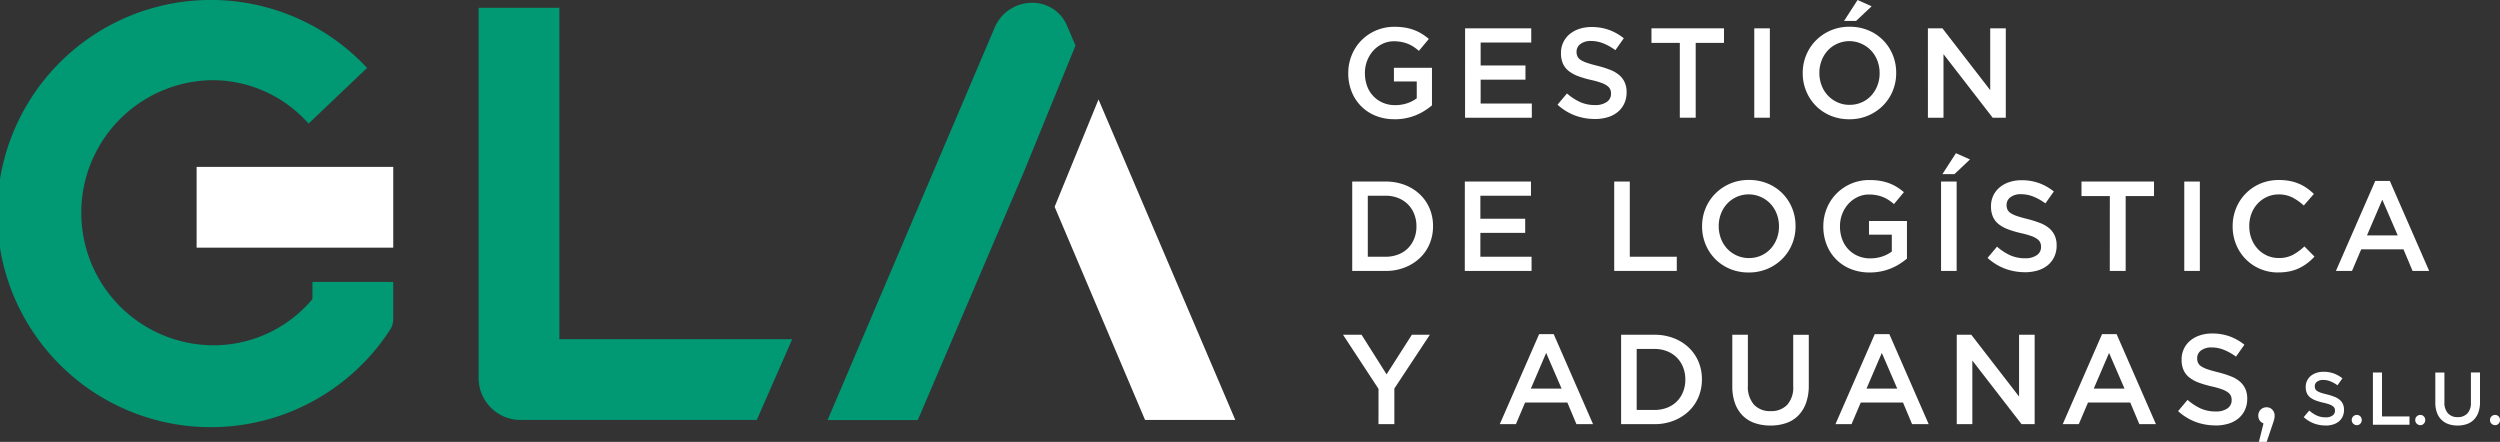
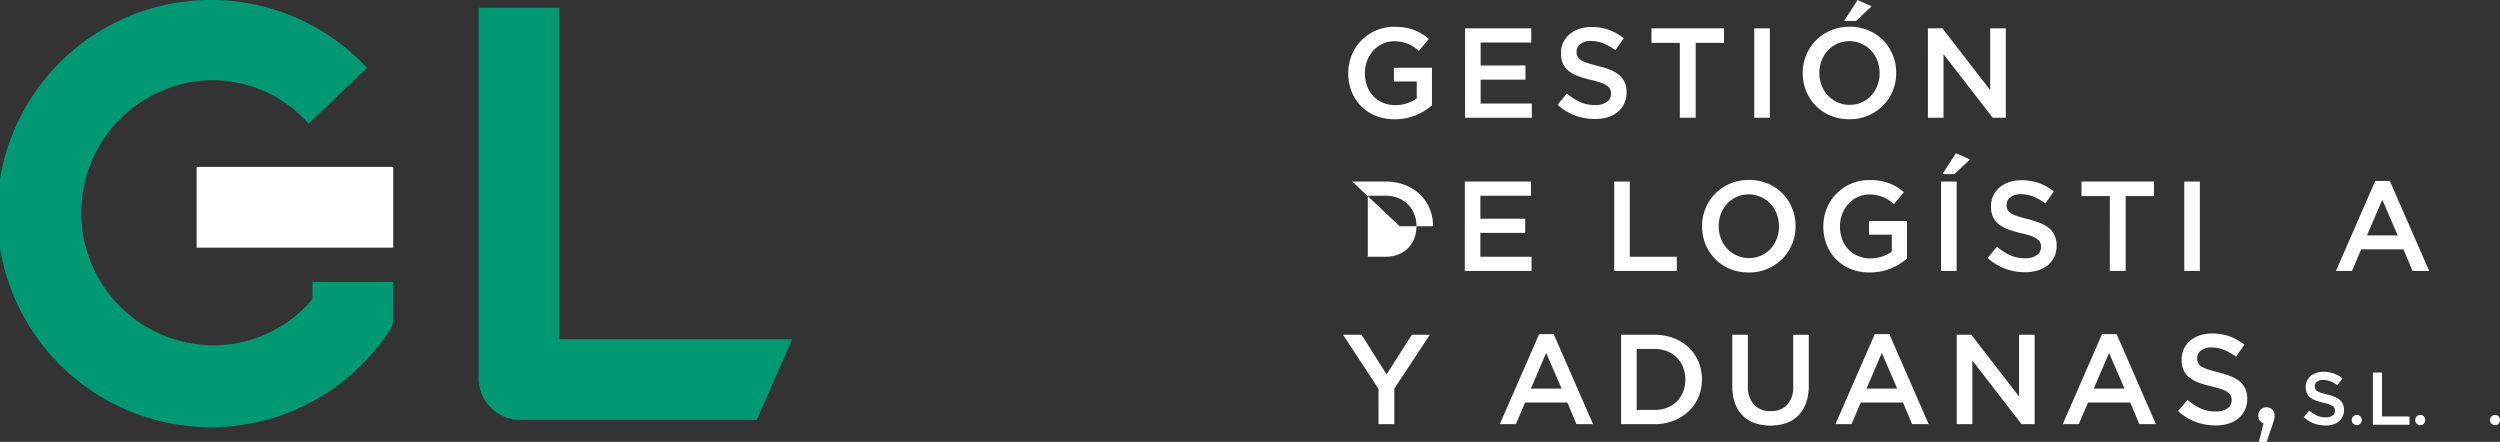
<svg xmlns="http://www.w3.org/2000/svg" width="251.959" height="44.533" viewBox="0 0 251.959 44.533">
  <rect x="0" y="0" width="251.959" height="44.533" fill="#333333" stroke="none" />
  <g id="Grupo_35" data-name="Grupo 35" transform="translate(2068 -175.961)">
    <path id="Trazado_200" data-name="Trazado 200" d="M162.407,240.622v3.8a1.9,1.9,0,0,1-.28.954,21.528,21.528,0,1,1-2.358-26.327l-5.894,5.613a12.947,12.947,0,0,0-9.711-4.378,13.361,13.361,0,0,0,0,26.72,13,13,0,0,0,10.1-4.66v-1.726Z" transform="translate(-2190.775 -36.243)" fill="#009973" />
    <path id="Trazado_201" data-name="Trazado 201" d="M239.4,246.989l-3.568,8.14H212.007a4.23,4.23,0,0,1-4.21-4.154V213.589h8.14v33.4Z" transform="translate(-2227.56 -36.843)" fill="#009973" />
    <rect id="Rectángulo_46" data-name="Rectángulo 46" width="19.816" height="8.14" transform="translate(-2048.184 192.781)" fill="#fff" />
-     <path id="Trazado_202" data-name="Trazado 202" d="M294.772,217.011l-.811-1.9a3.776,3.776,0,0,0-3.537-2.412,4.085,4.085,0,0,0-3.76,2.415l-16.879,39.639,9.093,0,10.675-24.974Z" transform="translate(-2254.379 -36.458)" fill="#009973" />
-     <path id="Trazado_203" data-name="Trazado 203" d="M314.541,229.874l-4.423,10.818,9.113,21.478,9.094,0Z" transform="translate(-2271.829 -43.888)" fill="#fff" />
    <path id="Trazado_204" data-name="Trazado 204" d="M366.952,226.282a5.012,5.012,0,0,1-1.917-.353,4.293,4.293,0,0,1-2.419-2.445,4.925,4.925,0,0,1-.335-1.834v-.026a4.721,4.721,0,0,1,.344-1.788,4.524,4.524,0,0,1,.965-1.486,4.622,4.622,0,0,1,3.35-1.383,6.333,6.333,0,0,1,1.074.083,4.944,4.944,0,0,1,.894.238,4.433,4.433,0,0,1,.778.38,5.809,5.809,0,0,1,.715.521l-1,1.2a5.85,5.85,0,0,0-.528-.4,3.328,3.328,0,0,0-.566-.3,3.58,3.58,0,0,0-.65-.193,4.028,4.028,0,0,0-.778-.07,2.616,2.616,0,0,0-1.152.258,3,3,0,0,0-.926.69,3.217,3.217,0,0,0-.617,1.012,3.352,3.352,0,0,0-.225,1.225v.026a3.712,3.712,0,0,0,.218,1.29,2.883,2.883,0,0,0,1.586,1.689,3.08,3.08,0,0,0,1.251.245,3.754,3.754,0,0,0,1.2-.188,3.4,3.4,0,0,0,.969-.5v-1.7h-2.3V221.1h3.835v3.783a6.678,6.678,0,0,1-.74.54,5.515,5.515,0,0,1-1.885.753,5.722,5.722,0,0,1-1.132.109" transform="translate(-2294.398 -38.304)" fill="#fff" />
    <path id="Trazado_205" data-name="Trazado 205" d="M383.034,217.239H389.7v1.428h-5.1v2.316h4.517v1.429H384.6v2.406h5.159v1.429h-6.729Z" transform="translate(-2303.376 -38.422)" fill="#fff" />
    <path id="Trazado_206" data-name="Trazado 206" d="M403.212,226.277a5.691,5.691,0,0,1-1.995-.354,5.456,5.456,0,0,1-1.763-1.087l.952-1.133a5.54,5.54,0,0,0,1.326.869,3.648,3.648,0,0,0,1.518.3,1.961,1.961,0,0,0,1.164-.309.964.964,0,0,0,.431-.824v-.025a1.05,1.05,0,0,0-.083-.432.946.946,0,0,0-.31-.353,2.447,2.447,0,0,0-.619-.309,8.834,8.834,0,0,0-1.025-.283,10.165,10.165,0,0,1-1.284-.38,3.512,3.512,0,0,1-.942-.515,1.983,1.983,0,0,1-.58-.74,2.523,2.523,0,0,1-.2-1.055v-.026a2.427,2.427,0,0,1,.861-1.885,2.952,2.952,0,0,1,.968-.534,3.8,3.8,0,0,1,1.233-.193,5.153,5.153,0,0,1,1.783.29,5.313,5.313,0,0,1,1.486.842l-.849,1.2a5.5,5.5,0,0,0-1.223-.688,3.306,3.306,0,0,0-1.222-.238,1.689,1.689,0,0,0-1.081.309.937.937,0,0,0-.386.759v.026a1.086,1.086,0,0,0,.09.457.887.887,0,0,0,.328.36,2.8,2.8,0,0,0,.658.3q.42.142,1.064.3a10.4,10.4,0,0,1,1.258.4,3.14,3.14,0,0,1,.909.534,2.1,2.1,0,0,1,.549.734,2.357,2.357,0,0,1,.187.971v.026a2.614,2.614,0,0,1-.237,1.132,2.417,2.417,0,0,1-.657.849,2.886,2.886,0,0,1-1.012.528,4.448,4.448,0,0,1-1.3.18" transform="translate(-2310.481 -38.324)" fill="#fff" />
    <path id="Trazado_207" data-name="Trazado 207" d="M419,218.705h-2.857v-1.467h7.309v1.467H420.6v7.541H419Z" transform="translate(-2317.702 -38.422)" fill="#fff" />
    <rect id="Rectángulo_47" data-name="Rectángulo 47" width="1.57" height="9.007" transform="translate(-1891.198 178.817)" fill="#fff" />
    <path id="Trazado_208" data-name="Trazado 208" d="M447.7,224.222a4.828,4.828,0,0,1-1.9-.366,4.53,4.53,0,0,1-1.48-1,4.579,4.579,0,0,1-.965-1.473,4.655,4.655,0,0,1-.348-1.8v-.026a4.655,4.655,0,0,1,.348-1.795,4.545,4.545,0,0,1,.978-1.48,4.7,4.7,0,0,1,3.4-1.383,4.816,4.816,0,0,1,1.9.367,4.483,4.483,0,0,1,2.445,2.47,4.67,4.67,0,0,1,.348,1.8v.025a4.668,4.668,0,0,1-.348,1.8,4.519,4.519,0,0,1-.978,1.479,4.7,4.7,0,0,1-1.493,1.01,4.749,4.749,0,0,1-1.9.373m.026-1.454a2.95,2.95,0,0,0,1.223-.251,2.9,2.9,0,0,0,.955-.682,3.168,3.168,0,0,0,.621-1.01,3.383,3.383,0,0,0,.224-1.235v-.026a3.434,3.434,0,0,0-.224-1.241,3.084,3.084,0,0,0-.628-1.017,3.04,3.04,0,0,0-.967-.688,2.977,2.977,0,0,0-3.408.676,3.152,3.152,0,0,0-.621,1.01,3.387,3.387,0,0,0-.225,1.236v.025a3.436,3.436,0,0,0,.225,1.242,3.081,3.081,0,0,0,.628,1.017,3.045,3.045,0,0,0,.967.689,2.931,2.931,0,0,0,1.231.257m.8-10.564,1.416.63-1.57,1.48h-1.21Z" transform="translate(-2329.321 -36.243)" fill="#fff" />
    <path id="Trazado_209" data-name="Trazado 209" d="M465.248,217.239h1.464l4.816,6.228v-6.228h1.57v9.007h-1.322l-4.957-6.408v6.408h-1.57Z" transform="translate(-2338.947 -38.422)" fill="#fff" />
-     <path id="Trazado_210" data-name="Trazado 210" d="M362.984,244.454h3.358a5.323,5.323,0,0,1,1.937.341,4.58,4.58,0,0,1,1.518.946,4.21,4.21,0,0,1,.984,1.422,4.478,4.478,0,0,1,.347,1.77v.026a4.524,4.524,0,0,1-.347,1.776,4.2,4.2,0,0,1-.984,1.428,4.66,4.66,0,0,1-1.518.952,5.23,5.23,0,0,1-1.937.348h-3.358Zm3.346,7.579a3.508,3.508,0,0,0,1.287-.226,2.81,2.81,0,0,0,.984-.633,2.872,2.872,0,0,0,.63-.969,3.25,3.25,0,0,0,.225-1.221v-.026a3.3,3.3,0,0,0-.225-1.228,2.86,2.86,0,0,0-.63-.975,2.89,2.89,0,0,0-.984-.64,3.427,3.427,0,0,0-1.287-.233h-1.776v6.151Z" transform="translate(-2294.702 -50.196)" fill="#fff" />
+     <path id="Trazado_210" data-name="Trazado 210" d="M362.984,244.454h3.358a5.323,5.323,0,0,1,1.937.341,4.58,4.58,0,0,1,1.518.946,4.21,4.21,0,0,1,.984,1.422,4.478,4.478,0,0,1,.347,1.77v.026h-3.358Zm3.346,7.579a3.508,3.508,0,0,0,1.287-.226,2.81,2.81,0,0,0,.984-.633,2.872,2.872,0,0,0,.63-.969,3.25,3.25,0,0,0,.225-1.221v-.026a3.3,3.3,0,0,0-.225-1.228,2.86,2.86,0,0,0-.63-.975,2.89,2.89,0,0,0-.984-.64,3.427,3.427,0,0,0-1.287-.233h-1.776v6.151Z" transform="translate(-2294.702 -50.196)" fill="#fff" />
    <path id="Trazado_211" data-name="Trazado 211" d="M382.988,244.454h6.666v1.428h-5.1V248.2h4.517v1.429h-4.517v2.406h5.159v1.429h-6.729Z" transform="translate(-2303.357 -50.197)" fill="#fff" />
    <path id="Trazado_212" data-name="Trazado 212" d="M409.523,244.454h1.57v7.579h4.736v1.429h-6.306Z" transform="translate(-2314.837 -50.197)" fill="#fff" />
    <path id="Trazado_213" data-name="Trazado 213" d="M429.823,253.5a4.824,4.824,0,0,1-1.9-.367,4.534,4.534,0,0,1-1.48-1,4.579,4.579,0,0,1-.964-1.473,4.655,4.655,0,0,1-.348-1.8v-.026a4.654,4.654,0,0,1,.348-1.795,4.546,4.546,0,0,1,.978-1.48,4.693,4.693,0,0,1,3.4-1.383,4.814,4.814,0,0,1,1.9.367,4.486,4.486,0,0,1,2.445,2.47,4.681,4.681,0,0,1,.347,1.8v.025a4.679,4.679,0,0,1-.347,1.8,4.531,4.531,0,0,1-.978,1.479,4.7,4.7,0,0,1-1.493,1.01,4.75,4.75,0,0,1-1.9.373m.026-1.454a2.95,2.95,0,0,0,1.223-.251,2.9,2.9,0,0,0,.955-.682,3.158,3.158,0,0,0,.621-1.01,3.384,3.384,0,0,0,.224-1.235v-.026a3.434,3.434,0,0,0-.224-1.241,3.085,3.085,0,0,0-.628-1.017,3.041,3.041,0,0,0-.967-.688,2.977,2.977,0,0,0-3.408.676,3.145,3.145,0,0,0-.621,1.01,3.386,3.386,0,0,0-.225,1.236v.025a3.435,3.435,0,0,0,.225,1.242,3.08,3.08,0,0,0,.627,1.017,3.035,3.035,0,0,0,.967.688,2.925,2.925,0,0,0,1.231.258" transform="translate(-2321.588 -50.078)" fill="#fff" />
    <path id="Trazado_214" data-name="Trazado 214" d="M451.343,253.5a5.012,5.012,0,0,1-1.917-.353,4.293,4.293,0,0,1-2.419-2.445,4.925,4.925,0,0,1-.335-1.834v-.026a4.721,4.721,0,0,1,.344-1.788,4.525,4.525,0,0,1,.965-1.486,4.622,4.622,0,0,1,3.35-1.383,6.336,6.336,0,0,1,1.074.083,4.95,4.95,0,0,1,.894.238,4.433,4.433,0,0,1,.778.38,5.806,5.806,0,0,1,.715.521l-1,1.2a5.847,5.847,0,0,0-.528-.4,3.326,3.326,0,0,0-.566-.3,3.578,3.578,0,0,0-.65-.193,4.03,4.03,0,0,0-.778-.07,2.616,2.616,0,0,0-1.152.258,3,3,0,0,0-.926.69,3.217,3.217,0,0,0-.617,1.012,3.352,3.352,0,0,0-.225,1.225v.026a3.711,3.711,0,0,0,.218,1.29,2.883,2.883,0,0,0,1.586,1.689,3.081,3.081,0,0,0,1.251.245,3.754,3.754,0,0,0,1.2-.188,3.4,3.4,0,0,0,.969-.5v-1.7h-2.3v-1.377H455.1V252.1a6.671,6.671,0,0,1-.74.54,5.515,5.515,0,0,1-1.885.753,5.725,5.725,0,0,1-1.132.109" transform="translate(-2330.91 -50.079)" fill="#fff" />
    <path id="Trazado_215" data-name="Trazado 215" d="M467.584,242.276h1.57v9.007h-1.57Zm1.5-2.857,1.416.63-1.57,1.48h-1.21Z" transform="translate(-2339.957 -48.018)" fill="#fff" />
    <path id="Trazado_216" data-name="Trazado 216" d="M479.6,253.492a5.691,5.691,0,0,1-1.995-.354,5.456,5.456,0,0,1-1.763-1.087l.952-1.133a5.538,5.538,0,0,0,1.326.869,3.649,3.649,0,0,0,1.518.3,1.962,1.962,0,0,0,1.164-.309.964.964,0,0,0,.431-.824v-.025a1.05,1.05,0,0,0-.083-.432.946.946,0,0,0-.31-.353,2.444,2.444,0,0,0-.619-.309,8.834,8.834,0,0,0-1.025-.283,10.161,10.161,0,0,1-1.284-.38,3.512,3.512,0,0,1-.942-.515,1.983,1.983,0,0,1-.58-.74,2.524,2.524,0,0,1-.2-1.055v-.026a2.426,2.426,0,0,1,.861-1.885,2.953,2.953,0,0,1,.968-.534,3.8,3.8,0,0,1,1.233-.193,5.154,5.154,0,0,1,1.783.29,5.3,5.3,0,0,1,1.486.843l-.849,1.2a5.494,5.494,0,0,0-1.223-.688,3.307,3.307,0,0,0-1.222-.238,1.689,1.689,0,0,0-1.081.309.937.937,0,0,0-.386.759v.026a1.087,1.087,0,0,0,.09.457.888.888,0,0,0,.328.36,2.8,2.8,0,0,0,.658.3q.42.142,1.064.3a10.3,10.3,0,0,1,1.258.4,3.126,3.126,0,0,1,.909.534,2.108,2.108,0,0,1,.549.734,2.356,2.356,0,0,1,.187.971v.026a2.622,2.622,0,0,1-.237,1.132,2.416,2.416,0,0,1-.657.849,2.885,2.885,0,0,1-1.012.528,4.447,4.447,0,0,1-1.3.18" transform="translate(-2343.529 -50.098)" fill="#fff" />
    <path id="Trazado_217" data-name="Trazado 217" d="M495.387,245.921h-2.857v-1.467h7.309v1.467h-2.857v7.541h-1.6Z" transform="translate(-2350.75 -50.197)" fill="#fff" />
    <rect id="Rectángulo_48" data-name="Rectángulo 48" width="1.57" height="9.007" transform="translate(-1847.861 194.258)" fill="#fff" />
-     <path id="Trazado_218" data-name="Trazado 218" d="M523.978,253.5a4.573,4.573,0,0,1-1.827-.36,4.474,4.474,0,0,1-2.416-2.458,4.7,4.7,0,0,1-.351-1.814v-.026a4.738,4.738,0,0,1,.344-1.808,4.529,4.529,0,0,1,2.436-2.484,4.691,4.691,0,0,1,1.879-.366,5.731,5.731,0,0,1,1.126.1,4.545,4.545,0,0,1,.933.29,4.392,4.392,0,0,1,.785.444,6.109,6.109,0,0,1,.682.566l-1.017,1.171a5.081,5.081,0,0,0-1.145-.811,2.993,2.993,0,0,0-1.377-.309,2.819,2.819,0,0,0-1.19.251,2.955,2.955,0,0,0-.946.682,3.065,3.065,0,0,0-.618,1.01,3.47,3.47,0,0,0-.218,1.236v.026a3.52,3.52,0,0,0,.218,1.242,3.119,3.119,0,0,0,.618,1.023,2.905,2.905,0,0,0,.946.688,2.819,2.819,0,0,0,1.19.251,2.971,2.971,0,0,0,1.416-.315,5.576,5.576,0,0,0,1.17-.856l1.017,1.029a5.77,5.77,0,0,1-.727.663,4.824,4.824,0,0,1-.817.5,4.168,4.168,0,0,1-.959.322,5.64,5.64,0,0,1-1.152.109" transform="translate(-2362.369 -50.079)" fill="#fff" />
    <path id="Trazado_219" data-name="Trazado 219" d="M541.695,244.341h1.467l3.964,9.071h-1.673l-.914-2.175h-4.26l-.926,2.175h-1.622Zm2.265,5.494-1.557-3.6-1.544,3.6Z" transform="translate(-2370.307 -50.148)" fill="#fff" />
    <path id="Trazado_220" data-name="Trazado 220" d="M364.928,277.127l-3.577-5.456h1.866l2.522,3.988,2.548-3.988H370.1l-3.577,5.417v3.59h-1.6Z" transform="translate(-2293.995 -61.972)" fill="#fff" />
    <path id="Trazado_221" data-name="Trazado 221" d="M393.165,271.558h1.467l3.964,9.071h-1.673l-.913-2.175h-4.26l-.926,2.175H389.2Zm2.265,5.494-1.557-3.6-1.544,3.6Z" transform="translate(-2306.045 -61.923)" fill="#fff" />
    <path id="Trazado_222" data-name="Trazado 222" d="M410.748,271.671h3.358a5.323,5.323,0,0,1,1.937.341,4.579,4.579,0,0,1,1.518.946,4.209,4.209,0,0,1,.984,1.422,4.477,4.477,0,0,1,.347,1.77v.026a4.524,4.524,0,0,1-.347,1.776,4.2,4.2,0,0,1-.984,1.428,4.659,4.659,0,0,1-1.518.952,5.23,5.23,0,0,1-1.937.348h-3.358Zm3.346,7.579a3.507,3.507,0,0,0,1.287-.226,2.81,2.81,0,0,0,.984-.633,2.873,2.873,0,0,0,.63-.969,3.251,3.251,0,0,0,.225-1.221v-.026a3.3,3.3,0,0,0-.225-1.228,2.861,2.861,0,0,0-.63-.975,2.89,2.89,0,0,0-.984-.64,3.427,3.427,0,0,0-1.287-.233h-1.776v6.151Z" transform="translate(-2315.367 -61.972)" fill="#fff" />
    <path id="Trazado_223" data-name="Trazado 223" d="M434.336,280.819a4.713,4.713,0,0,1-1.583-.251,3.189,3.189,0,0,1-1.209-.752,3.355,3.355,0,0,1-.772-1.242,5,5,0,0,1-.271-1.718v-5.185h1.57v5.121a2.728,2.728,0,0,0,.608,1.918,2.181,2.181,0,0,0,1.683.656,2.212,2.212,0,0,0,1.669-.63,2.61,2.61,0,0,0,.608-1.879v-5.185h1.57v5.108a5.143,5.143,0,0,1-.277,1.763,3.449,3.449,0,0,1-.778,1.267,3.138,3.138,0,0,1-1.216.759,4.808,4.808,0,0,1-1.6.251" transform="translate(-2323.913 -61.972)" fill="#fff" />
    <path id="Trazado_224" data-name="Trazado 224" d="M452.79,271.558h1.467l3.964,9.071h-1.673l-.913-2.175h-4.26l-.926,2.175h-1.622Zm2.265,5.494-1.557-3.6-1.544,3.6Z" transform="translate(-2331.842 -61.923)" fill="#fff" />
    <path id="Trazado_225" data-name="Trazado 225" d="M470.373,271.671h1.464l4.816,6.228v-6.228h1.57v9.007H476.9l-4.957-6.408v6.408h-1.57Z" transform="translate(-2341.164 -61.972)" fill="#fff" />
    <path id="Trazado_226" data-name="Trazado 226" d="M493.161,271.558h1.467l3.963,9.071h-1.673l-.913-2.175h-4.26l-.926,2.175H489.2Zm2.265,5.494-1.557-3.6-1.544,3.6Z" transform="translate(-2349.309 -61.923)" fill="#fff" />
    <path id="Trazado_227" data-name="Trazado 227" d="M513.457,280.709a5.692,5.692,0,0,1-2-.354,5.456,5.456,0,0,1-1.763-1.087l.953-1.133a5.516,5.516,0,0,0,1.325.869,3.649,3.649,0,0,0,1.519.3A1.964,1.964,0,0,0,514.66,279a.965.965,0,0,0,.431-.824v-.025a1.042,1.042,0,0,0-.083-.432.946.946,0,0,0-.31-.353,2.456,2.456,0,0,0-.619-.309,8.805,8.805,0,0,0-1.025-.283,10.194,10.194,0,0,1-1.284-.38,3.512,3.512,0,0,1-.942-.515,1.988,1.988,0,0,1-.58-.74,2.532,2.532,0,0,1-.2-1.055v-.026a2.426,2.426,0,0,1,.861-1.885,2.953,2.953,0,0,1,.968-.534,3.8,3.8,0,0,1,1.233-.193,5.159,5.159,0,0,1,1.783.29,5.3,5.3,0,0,1,1.485.842l-.849,1.2a5.5,5.5,0,0,0-1.223-.688,3.3,3.3,0,0,0-1.222-.238,1.69,1.69,0,0,0-1.081.309.937.937,0,0,0-.386.759v.026a1.087,1.087,0,0,0,.09.457.885.885,0,0,0,.329.36,2.78,2.78,0,0,0,.658.3q.419.142,1.064.3a10.305,10.305,0,0,1,1.258.4,3.126,3.126,0,0,1,.909.534,2.109,2.109,0,0,1,.549.734,2.357,2.357,0,0,1,.187.971v.026a2.615,2.615,0,0,1-.237,1.132,2.417,2.417,0,0,1-.657.849,2.885,2.885,0,0,1-1.012.528,4.441,4.441,0,0,1-1.3.18" transform="translate(-2358.178 -61.874)" fill="#fff" />
    <path id="Trazado_228" data-name="Trazado 228" d="M544.3,278.376h.917v4.429h2.768v.835H544.3Z" transform="translate(-2373.149 -64.873)" fill="#fff" />
    <path id="Trazado_229" data-name="Trazado 229" d="M534.2,283.659a3.321,3.321,0,0,1-1.166-.207,3.181,3.181,0,0,1-1.03-.635l.557-.662a3.238,3.238,0,0,0,.775.508,2.136,2.136,0,0,0,.887.176,1.147,1.147,0,0,0,.68-.18.564.564,0,0,0,.252-.482v-.015a.614.614,0,0,0-.049-.252.554.554,0,0,0-.181-.207,1.456,1.456,0,0,0-.362-.18,5.145,5.145,0,0,0-.6-.165,5.971,5.971,0,0,1-.751-.222,2.043,2.043,0,0,1-.55-.3,1.157,1.157,0,0,1-.339-.432,1.477,1.477,0,0,1-.117-.617v-.015a1.42,1.42,0,0,1,.5-1.1,1.742,1.742,0,0,1,.566-.313,2.224,2.224,0,0,1,.721-.112,3.016,3.016,0,0,1,1.042.169,3.1,3.1,0,0,1,.869.492l-.5.7a3.224,3.224,0,0,0-.714-.4,1.933,1.933,0,0,0-.715-.139.987.987,0,0,0-.631.18.549.549,0,0,0-.226.444v.015a.641.641,0,0,0,.053.267.518.518,0,0,0,.192.21,1.643,1.643,0,0,0,.385.177q.245.083.622.172a6.088,6.088,0,0,1,.735.233,1.836,1.836,0,0,1,.532.313,1.226,1.226,0,0,1,.32.428,1.375,1.375,0,0,1,.109.568v.015a1.539,1.539,0,0,1-.138.662,1.418,1.418,0,0,1-.384.5,1.691,1.691,0,0,1-.592.308,2.582,2.582,0,0,1-.759.106" transform="translate(-2367.827 -64.816)" fill="#fff" />
-     <path id="Trazado_230" data-name="Trazado 230" d="M557.626,283.718a2.749,2.749,0,0,1-.925-.147,1.86,1.86,0,0,1-.706-.44,1.963,1.963,0,0,1-.452-.726,2.929,2.929,0,0,1-.158-1v-3.031h.917v2.993a1.592,1.592,0,0,0,.356,1.121,1.273,1.273,0,0,0,.983.384,1.29,1.29,0,0,0,.975-.369,1.521,1.521,0,0,0,.356-1.1v-3.031h.917v2.986a3.006,3.006,0,0,1-.162,1.03,2.014,2.014,0,0,1-.455.74,1.831,1.831,0,0,1-.711.444,2.8,2.8,0,0,1-.936.147" transform="translate(-2377.945 -64.871)" fill="#fff" />
    <path id="Trazado_231" data-name="Trazado 231" d="M525.352,284.8a.849.849,0,0,1,.231.605,1.5,1.5,0,0,1-.044.362q-.044.176-.169.537l-.587,1.736H524l.462-1.86a.777.777,0,0,1-.381-.294.816.816,0,0,1-.143-.481.827.827,0,0,1,.237-.611.812.812,0,0,1,.6-.237.767.767,0,0,1,.58.243" transform="translate(-2364.338 -67.548)" fill="#fff" />
    <path id="Trazado_232" data-name="Trazado 232" d="M540.689,286.8a.5.5,0,0,1-.15-.372.488.488,0,0,1,.15-.365.5.5,0,0,1,.361-.146.481.481,0,0,1,.353.142.544.544,0,0,1,0,.741.475.475,0,0,1-.349.146.5.5,0,0,1-.361-.146" transform="translate(-2371.521 -68.137)" fill="#fff" />
    <path id="Trazado_233" data-name="Trazado 233" d="M551.968,286.8a.5.5,0,0,1-.15-.372.488.488,0,0,1,.15-.365.5.5,0,0,1,.361-.146.482.482,0,0,1,.353.142.546.546,0,0,1,0,.741.477.477,0,0,1-.349.146.5.5,0,0,1-.361-.146" transform="translate(-2376.401 -68.137)" fill="#fff" />
    <path id="Trazado_234" data-name="Trazado 234" d="M565.249,286.8a.5.5,0,0,1-.15-.372.488.488,0,0,1,.15-.365.5.5,0,0,1,.361-.146.481.481,0,0,1,.353.142.545.545,0,0,1,0,.741.476.476,0,0,1-.349.146.5.5,0,0,1-.361-.146" transform="translate(-2382.147 -68.137)" fill="#fff" />
  </g>
</svg>